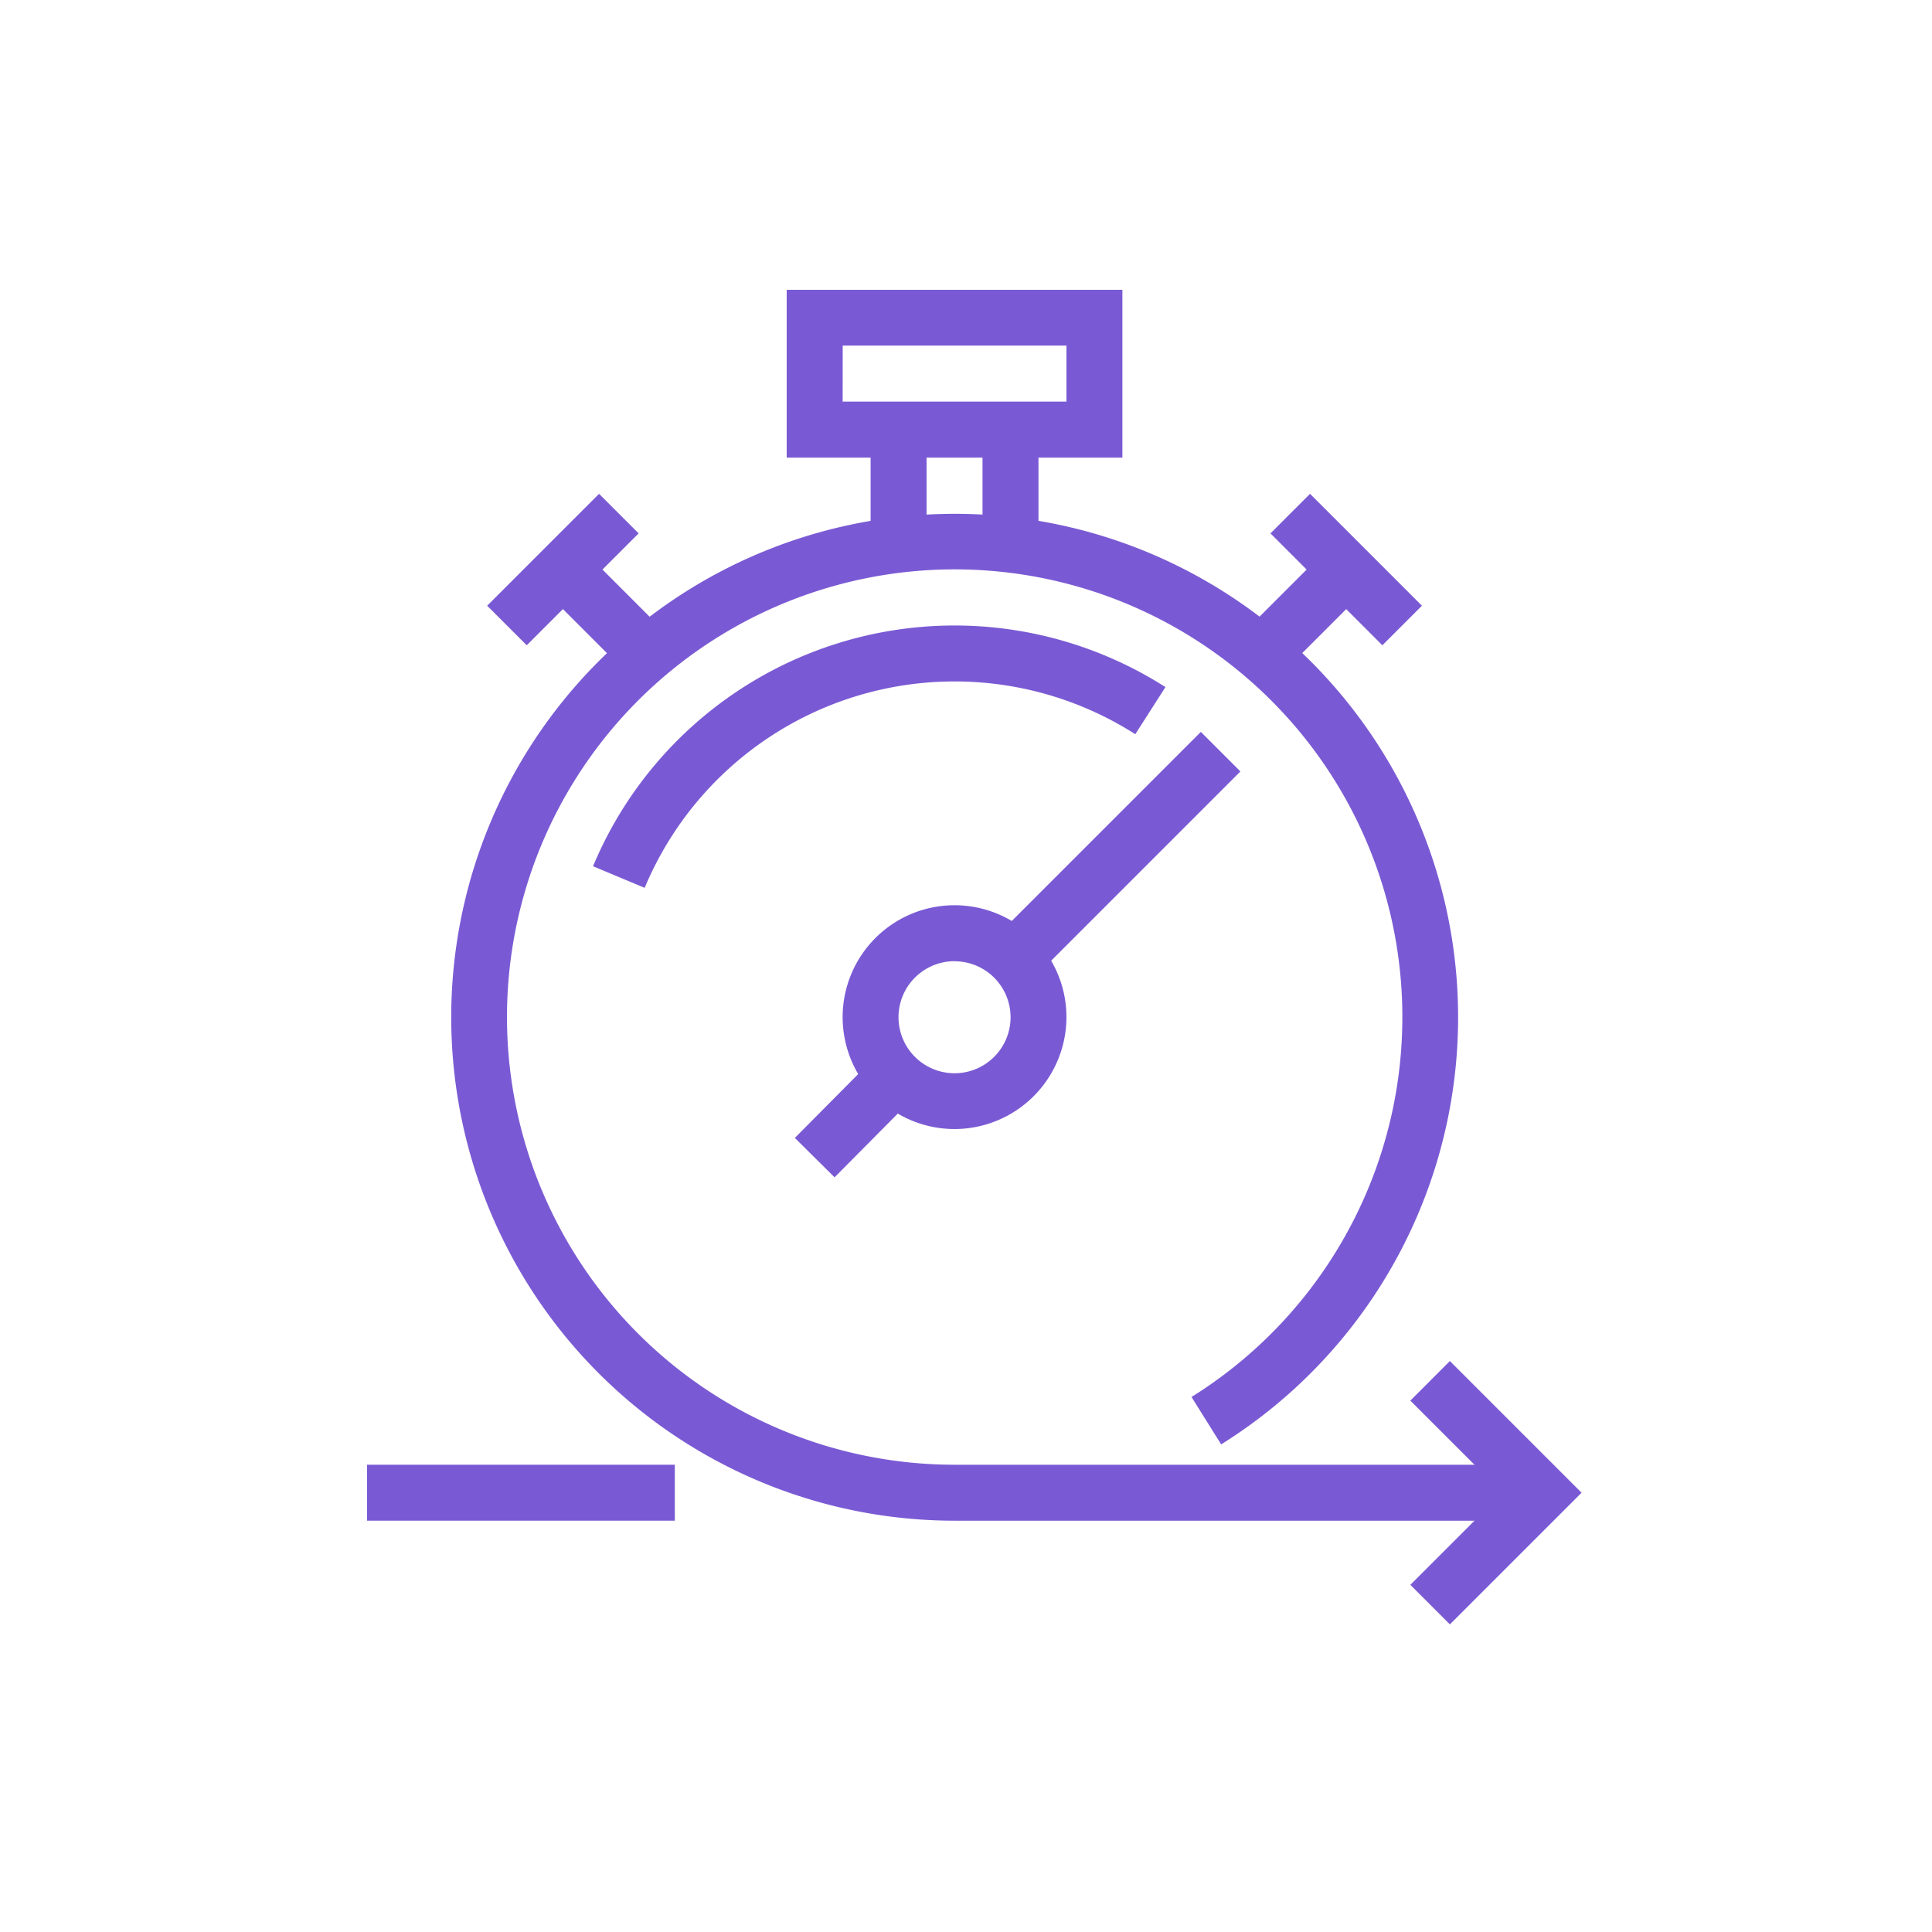
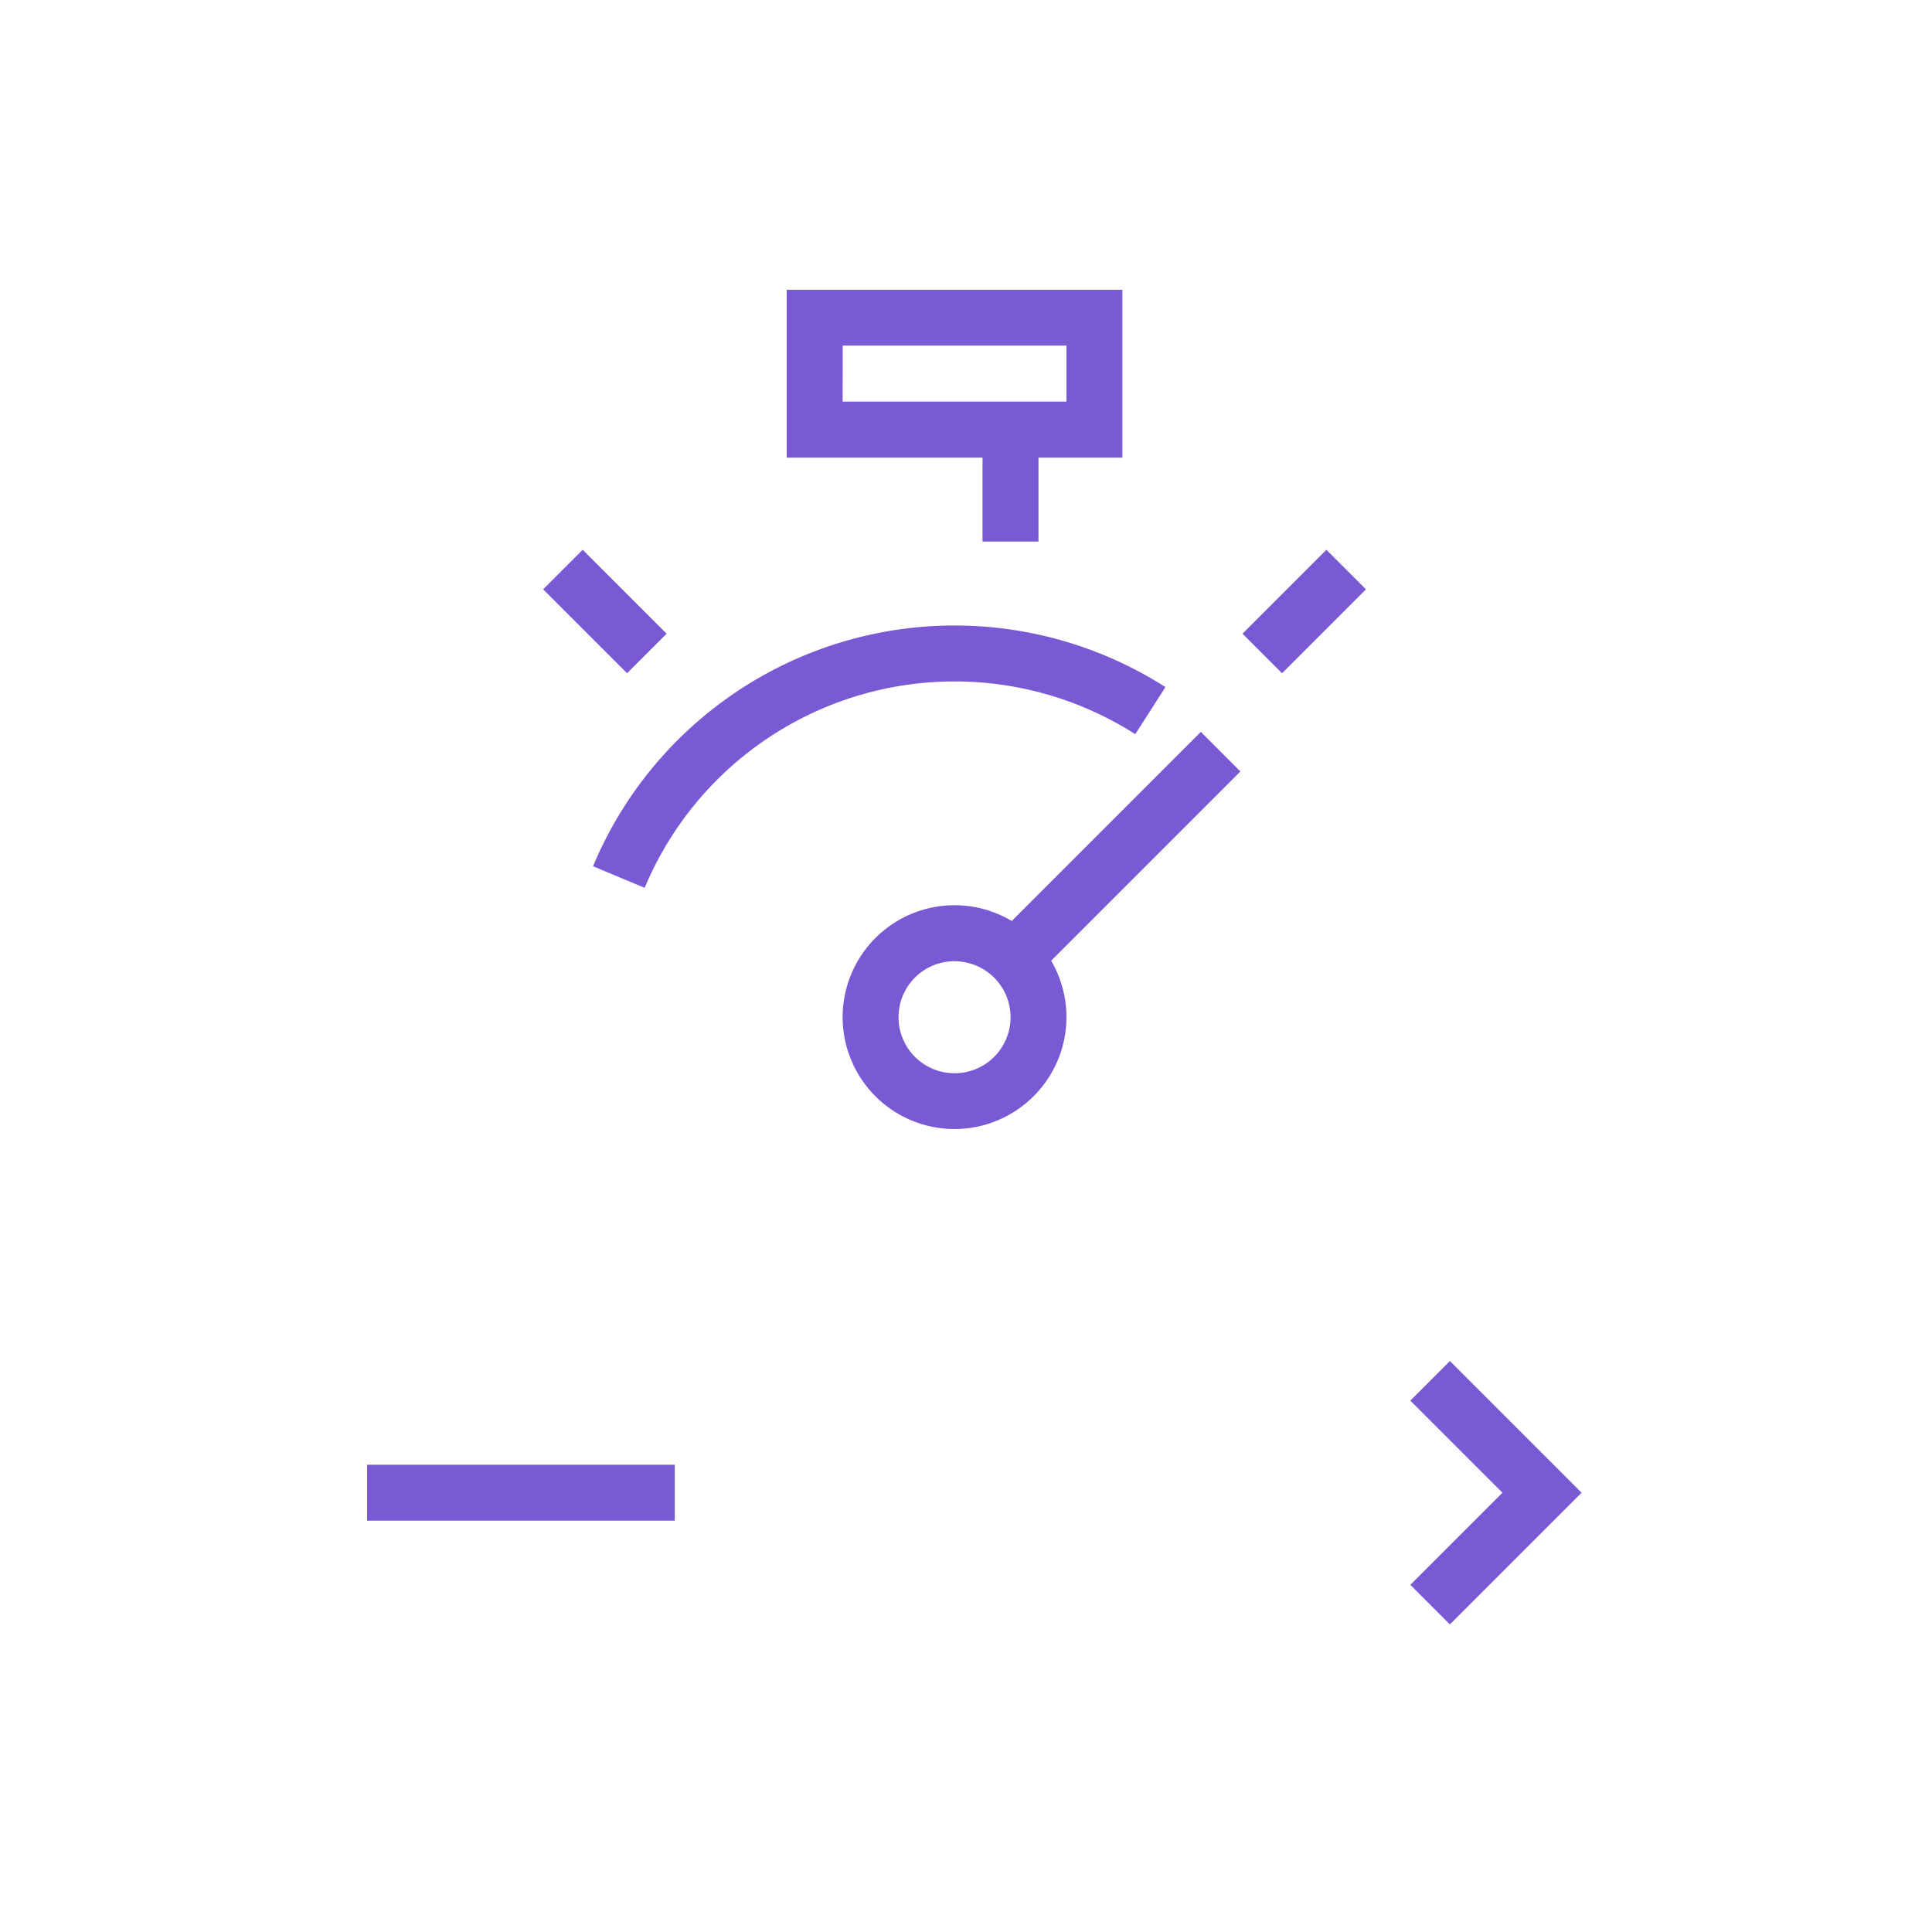
<svg xmlns="http://www.w3.org/2000/svg" width="100" height="100" viewBox="0 0 100 100">
  <defs>
    <clipPath id="clip-_4">
      <rect width="100" height="100" />
    </clipPath>
  </defs>
  <g id="_4" data-name="4" clip-path="url(#clip-_4)">
    <g id="Group_7883" data-name="Group 7883" transform="translate(-272 -193)">
      <g id="Group_7822" data-name="Group 7822" transform="translate(295.344 219.584)">
-         <path id="Path_19003" data-name="Path 19003" d="M350.47,268.127H320.063a26.058,26.058,0,1,1,13.8-3.95l-1.535-2.454a23.172,23.172,0,1,0-12.264,3.508H350.47Z" transform="translate(-294 -216)" fill="#7a5ad4" />
-       </g>
+         </g>
      <g id="Group_7823" data-name="Group 7823" transform="translate(291 268.814)">
        <rect id="Rectangle_11053" data-name="Rectangle 11053" width="15.928" height="2.896" transform="translate(0 0)" fill="#7a5ad4" />
      </g>
      <g id="Group_7824" data-name="Group 7824" transform="translate(344.999 263.447)">
        <path id="Path_19004" data-name="Path 19004" d="M330.34,259.924l-2.047-2.047,4.768-4.768-4.768-4.768,2.047-2.048,6.816,6.816Z" transform="translate(-328.293 -246.293)" fill="#7a5ad4" />
      </g>
      <g id="Group_7825" data-name="Group 7825" transform="translate(322.855 215.24)">
        <rect id="Rectangle_11054" data-name="Rectangle 11054" width="2.896" height="5.792" transform="translate(0)" fill="#7a5ad4" />
      </g>
      <g id="Group_7826" data-name="Group 7826" transform="translate(317.063 215.24)">
-         <rect id="Rectangle_11055" data-name="Rectangle 11055" width="2.896" height="5.792" fill="#7a5ad4" />
-       </g>
+         </g>
      <g id="Group_7827" data-name="Group 7827" transform="translate(312.719 208)">
        <path id="Path_19005" data-name="Path 19005" d="M323.376,216.688H306V208h17.376Zm-14.48-2.9H320.48v-2.9H308.9Z" transform="translate(-306 -208)" fill="#7a5ad4" />
      </g>
      <g id="Group_7828" data-name="Group 7828" transform="translate(300.112 221.456)">
        <rect id="Rectangle_11056" data-name="Rectangle 11056" width="2.896" height="6.143" transform="translate(0 2.048) rotate(-45)" fill="#7a5ad4" />
      </g>
      <g id="Group_7829" data-name="Group 7829" transform="translate(297.216 218.56)">
-         <rect id="Rectangle_11057" data-name="Rectangle 11057" width="8.191" height="2.896" transform="translate(0 5.792) rotate(-45)" fill="#7a5ad4" />
-       </g>
+         </g>
      <g id="Group_7830" data-name="Group 7830" transform="translate(336.311 221.456)">
        <rect id="Rectangle_11058" data-name="Rectangle 11058" width="6.143" height="2.896" transform="translate(0 4.344) rotate(-45)" fill="#7a5ad4" />
      </g>
      <g id="Group_7831" data-name="Group 7831" transform="translate(337.759 218.56)">
-         <rect id="Rectangle_11059" data-name="Rectangle 11059" width="2.896" height="8.191" transform="translate(0 2.048) rotate(-45)" fill="#7a5ad4" />
-       </g>
+         </g>
      <g id="Group_7832" data-name="Group 7832" transform="translate(302.695 225.376)">
        <path id="Path_19006" data-name="Path 19006" d="M301.75,233.579l-2.673-1.118a20.28,20.28,0,0,1,29.628-9.273l-1.561,2.438a17.384,17.384,0,0,0-25.394,7.952Z" transform="translate(-299.077 -220)" fill="#7a5ad4" />
      </g>
      <g id="Group_7833" data-name="Group 7833" transform="translate(315.615 239.855)">
        <path id="Path_19007" data-name="Path 19007" d="M313.792,241.584a5.792,5.792,0,1,1,5.792-5.792A5.8,5.8,0,0,1,313.792,241.584Zm0-8.688a2.9,2.9,0,1,0,2.9,2.9A2.9,2.9,0,0,0,313.792,232.9Z" transform="translate(-308 -230)" fill="#7a5ad4" />
      </g>
      <g id="Group_7834" data-name="Group 7834" transform="translate(323.383 230.883)">
        <rect id="Rectangle_11060" data-name="Rectangle 11060" width="15.234" height="2.896" transform="translate(0 10.772) rotate(-45)" fill="#7a5ad4" />
      </g>
      <g id="Group_7835" data-name="Group 7835" transform="translate(313.141 247.522)">
-         <rect id="Rectangle_11061" data-name="Rectangle 11061" width="6.165" height="2.896" transform="translate(0 4.377) rotate(-45.237)" fill="#7a5ad4" />
-       </g>
+         </g>
    </g>
  </g>
</svg>